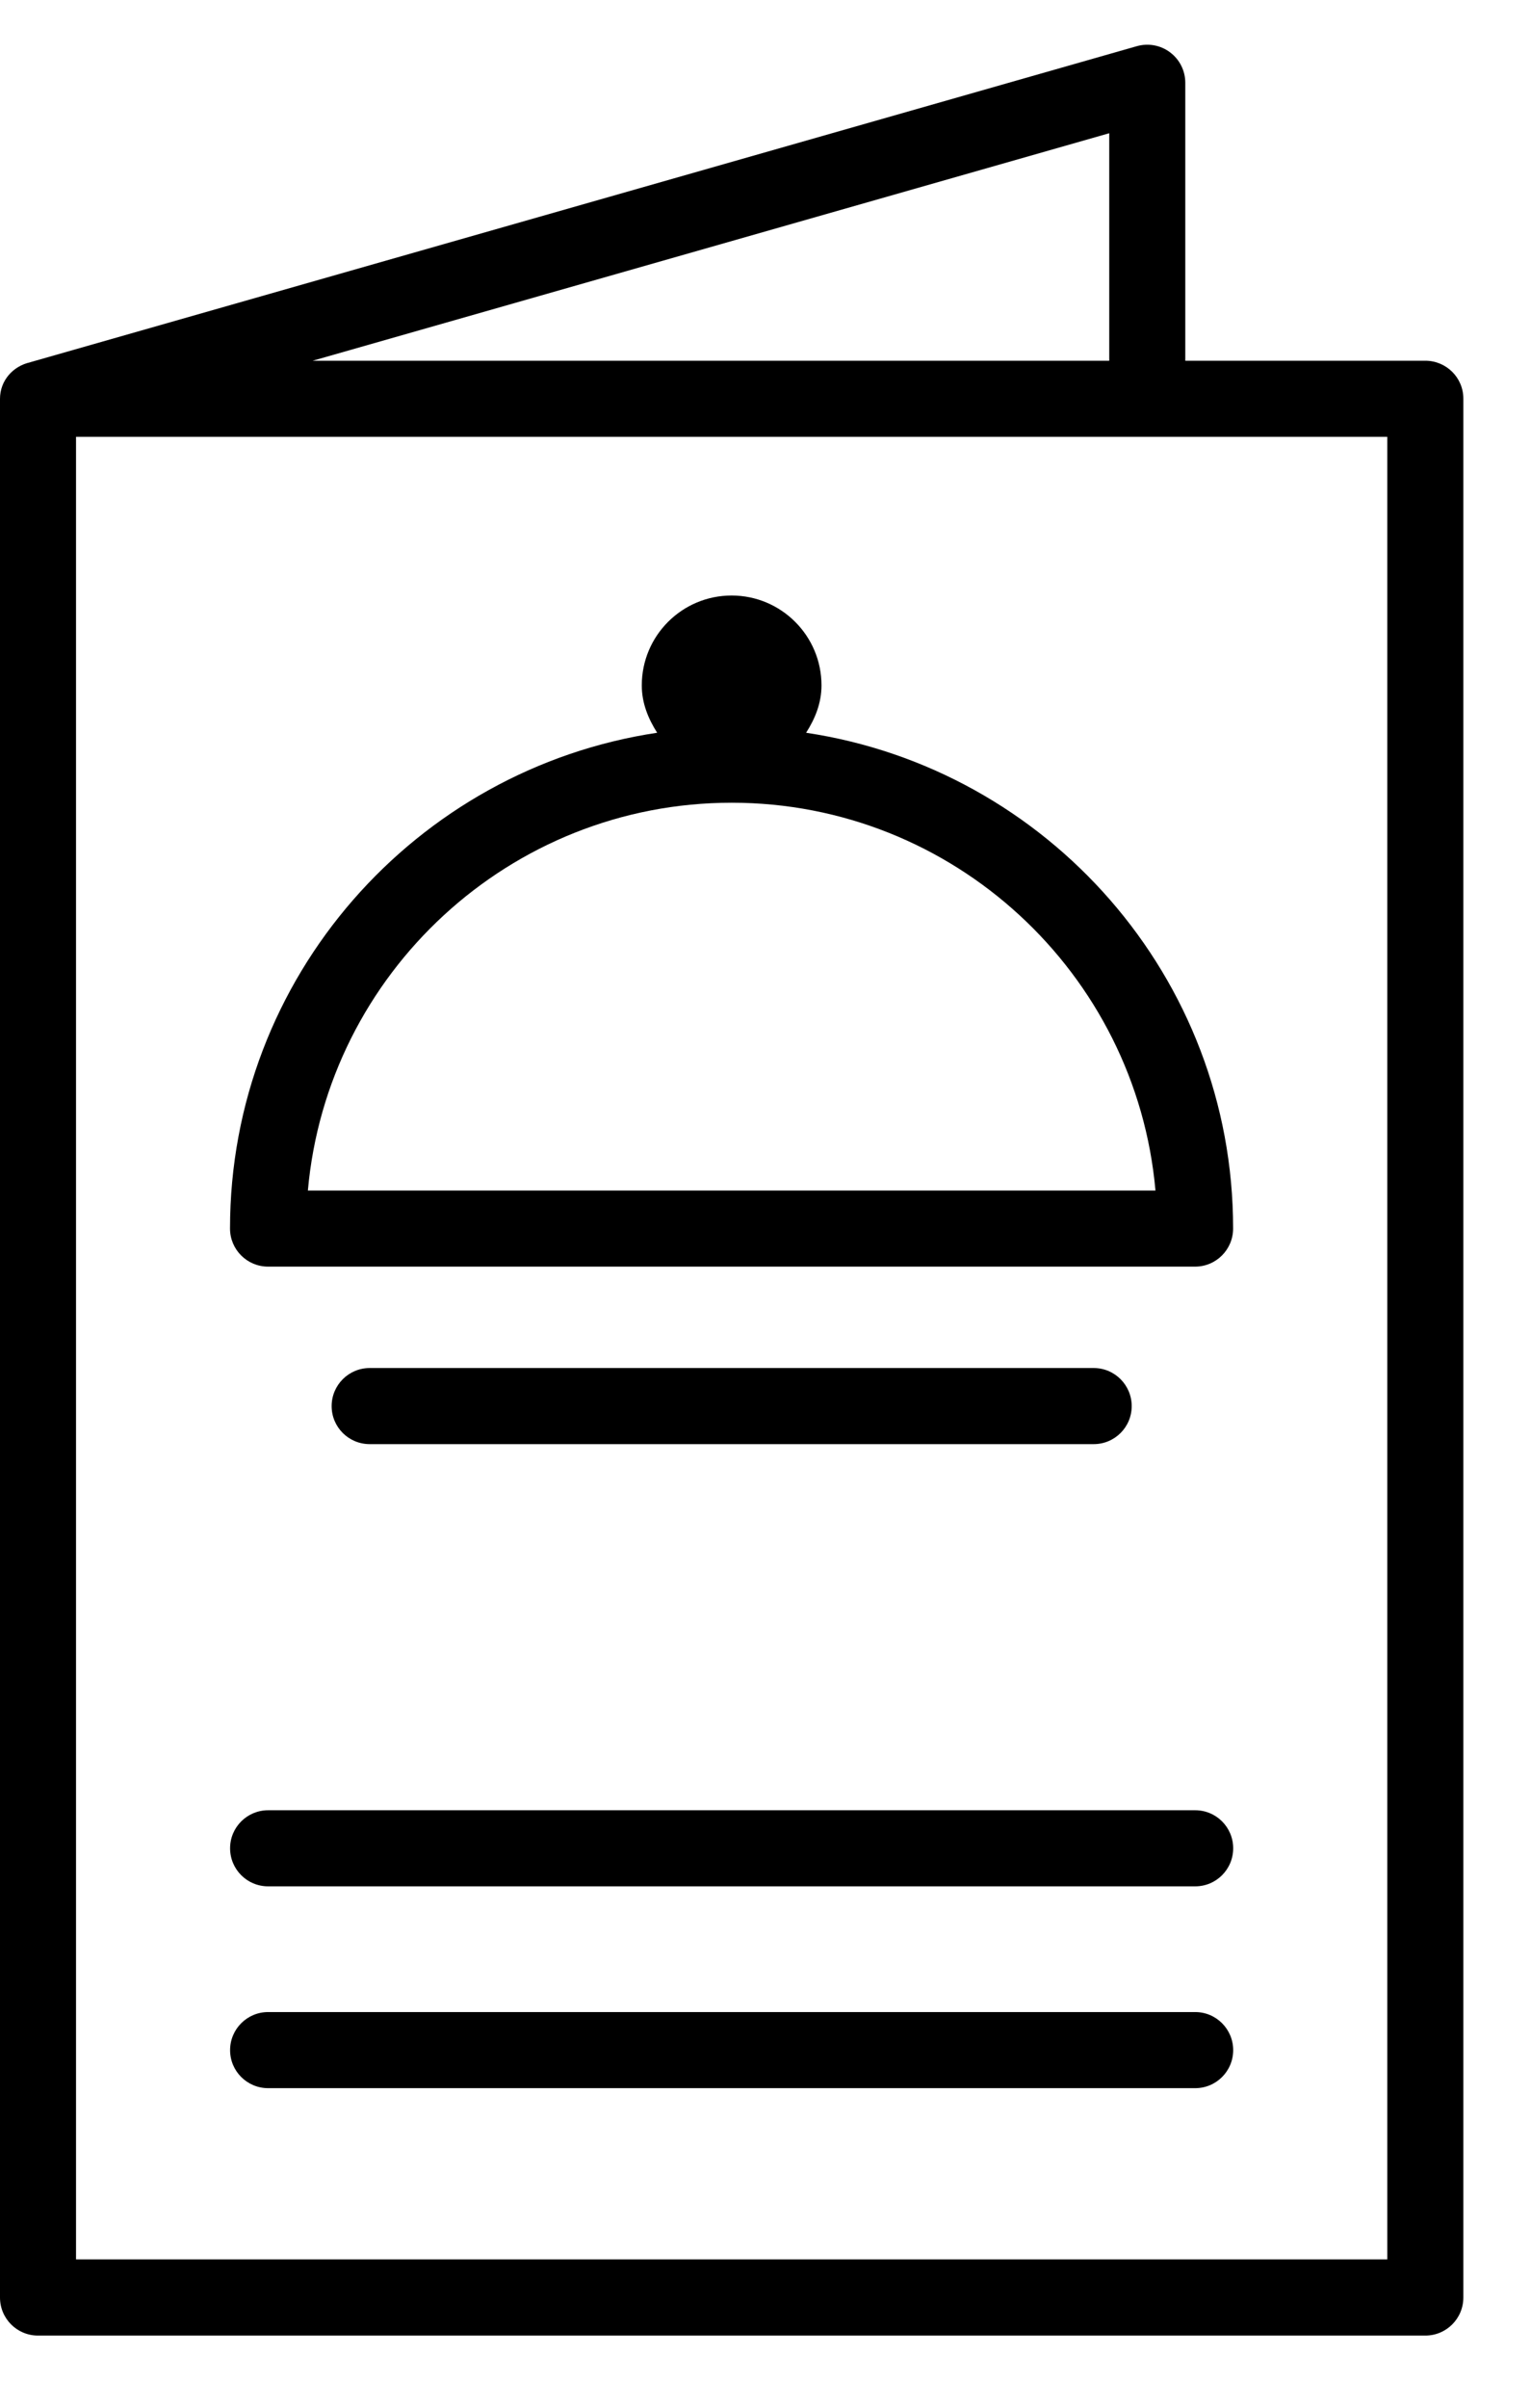
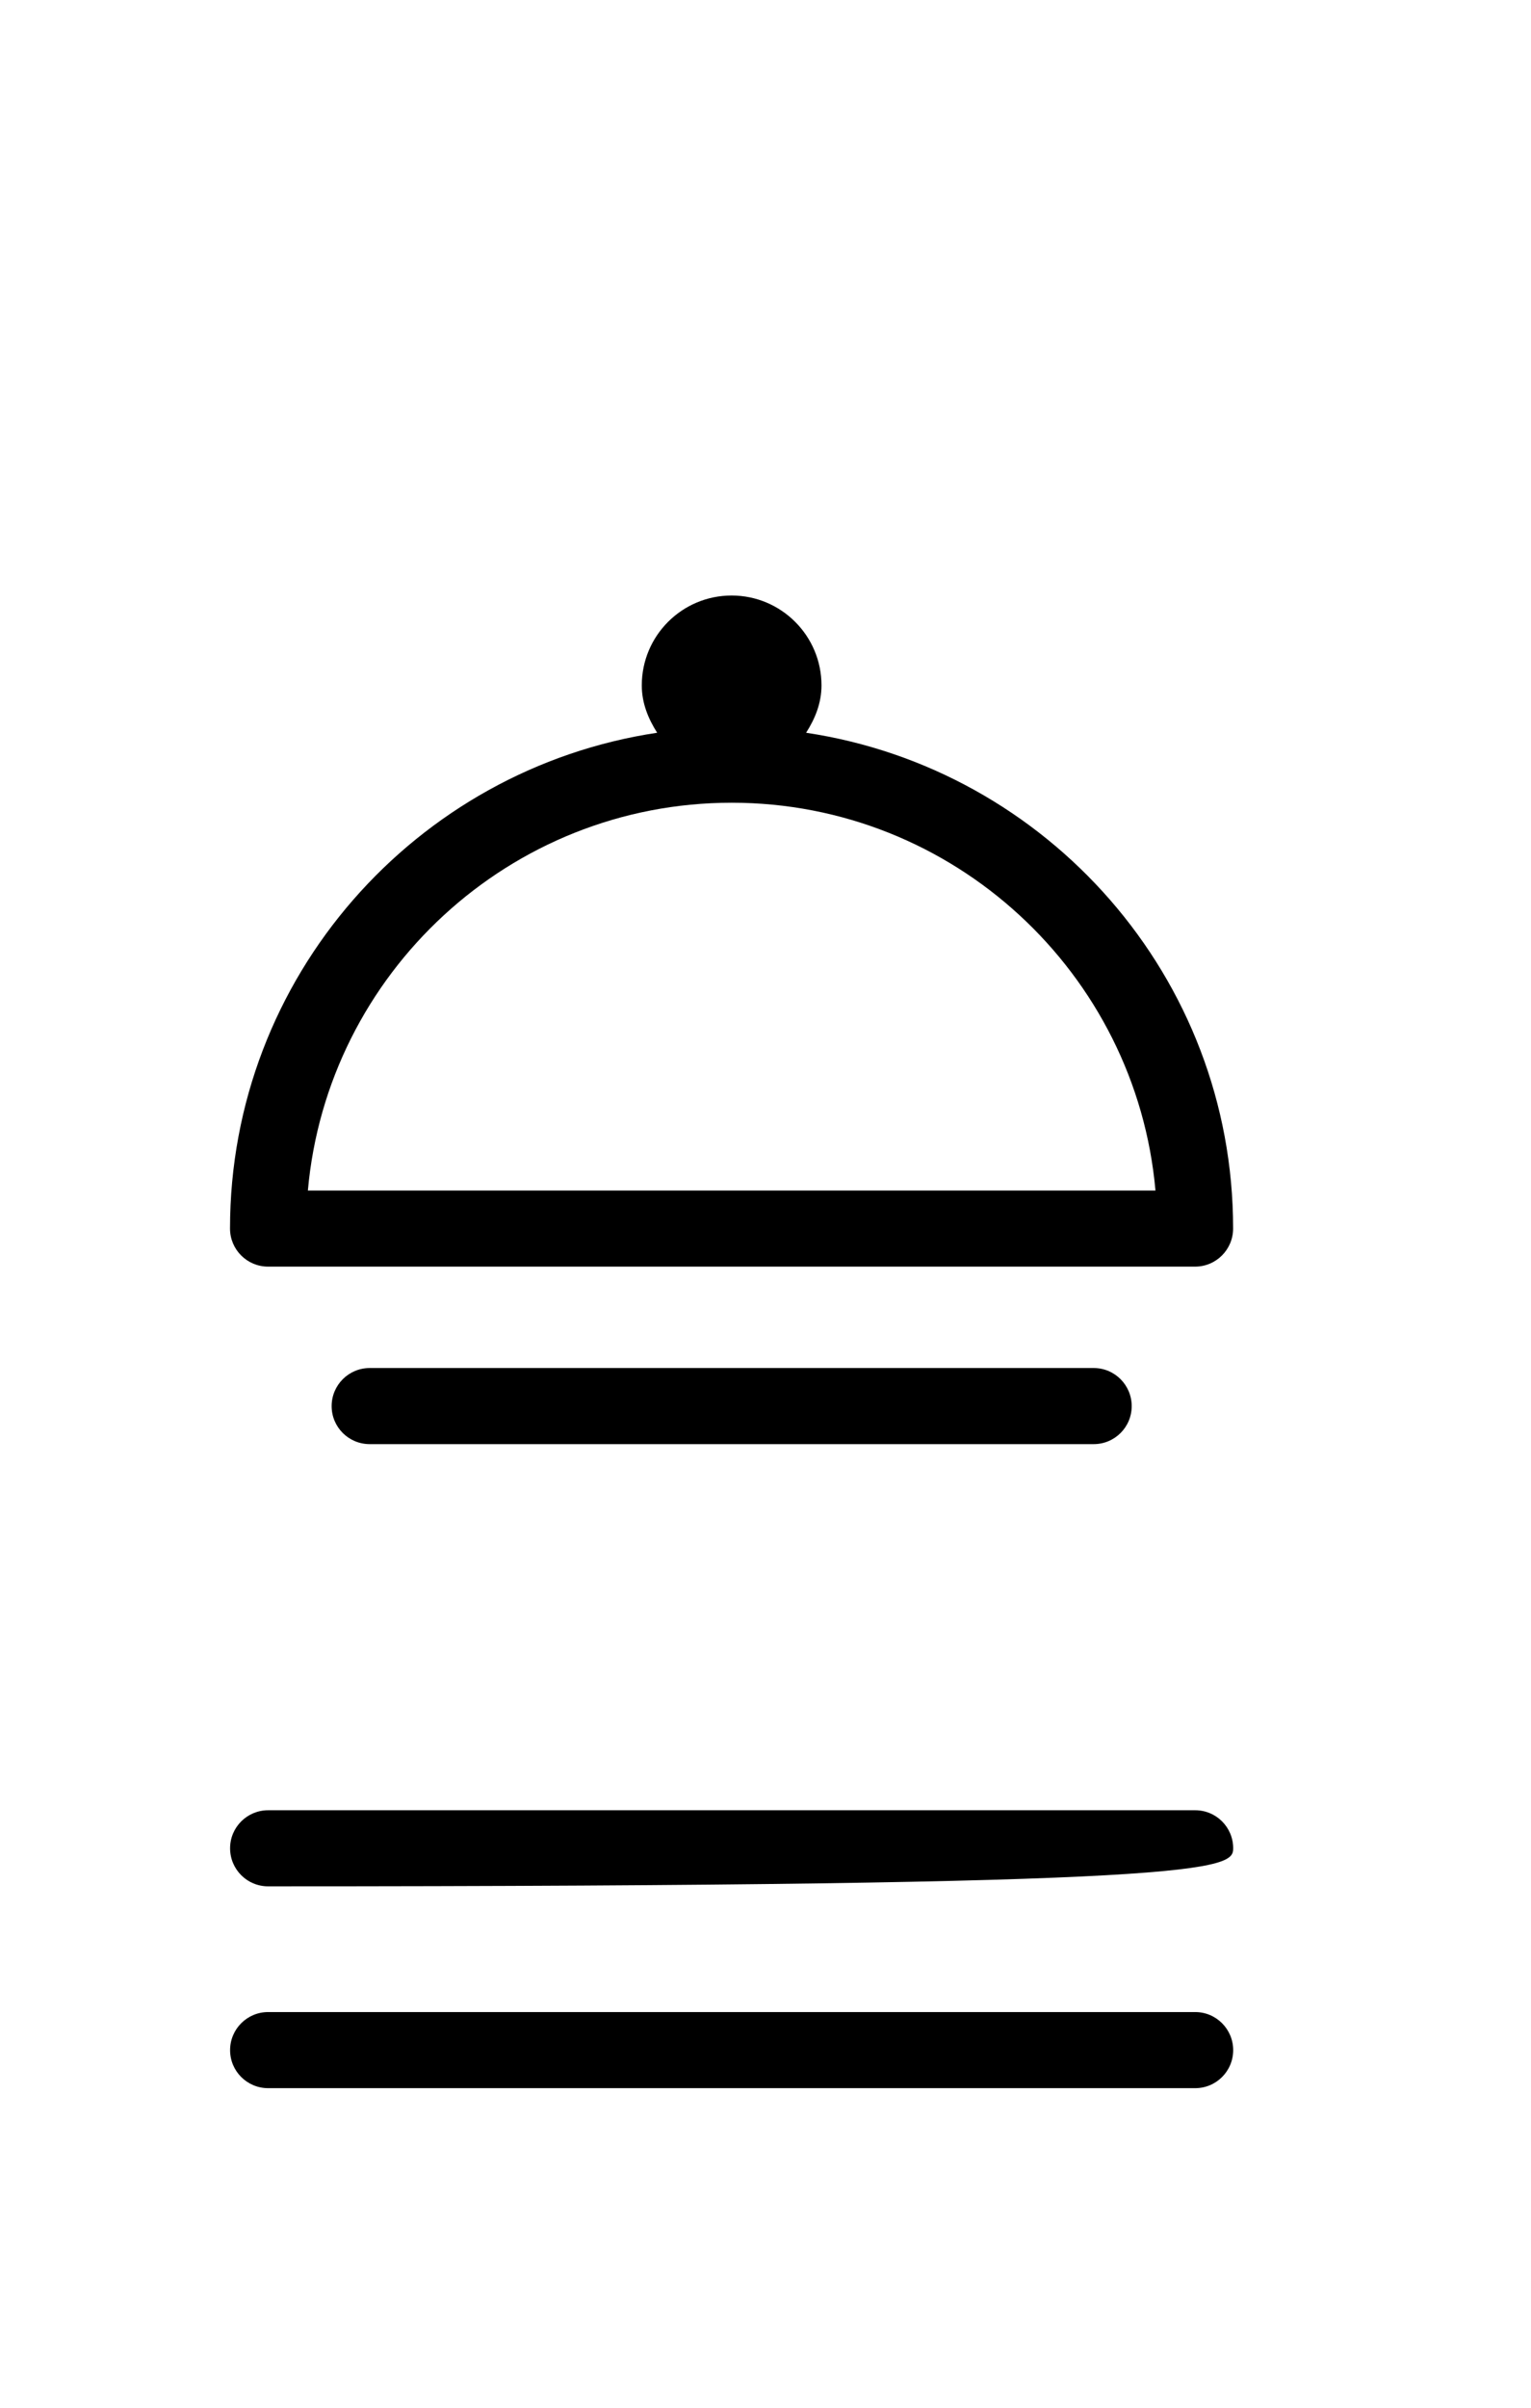
<svg xmlns="http://www.w3.org/2000/svg" width="21" height="33" viewBox="0 0 21 33" fill="none">
-   <path d="M19.55 4.944H16.258V1.135C16.258 0.971 16.182 0.817 16.05 0.718C15.921 0.62 15.752 0.588 15.593 0.633L0.417 4.964C0.416 4.964 0.414 4.965 0.413 4.966C0.179 5.017 0 5.216 0 5.466V31.489C0 31.778 0.233 32.011 0.521 32.011H19.55C19.839 32.011 20.072 31.778 20.072 31.489V5.465C20.073 5.177 19.839 4.944 19.55 4.944ZM15.215 4.944H4.289L15.215 1.826V4.944ZM19.029 30.967H1.043V5.987H19.029V30.967Z" fill="black" />
  <path d="M11.057 10.043C11.179 9.852 11.268 9.638 11.268 9.394C11.268 8.714 10.716 8.162 10.035 8.162C9.355 8.162 8.803 8.713 8.803 9.394C8.803 9.638 8.892 9.851 9.014 10.043C5.704 10.539 3.155 13.392 3.155 16.838C3.155 17.126 3.388 17.36 3.677 17.36H16.393C16.681 17.36 16.914 17.126 16.914 16.838C16.915 13.393 14.367 10.539 11.057 10.043ZM4.223 16.317C4.488 13.342 6.994 11.002 10.036 11.002C13.079 11.002 15.584 13.342 15.849 16.317H4.223Z" fill="black" />
  <path d="M15.002 19.793C15.29 19.793 15.523 19.56 15.523 19.272C15.523 18.984 15.29 18.75 15.002 18.75H5.071C4.782 18.75 4.549 18.984 4.549 19.272C4.549 19.56 4.782 19.793 5.071 19.793H15.002Z" fill="black" />
-   <path d="M16.394 24.811H3.678C3.389 24.811 3.156 25.044 3.156 25.332C3.156 25.621 3.389 25.854 3.678 25.854H16.394C16.682 25.854 16.915 25.621 16.915 25.332C16.915 25.044 16.682 24.811 16.394 24.811Z" fill="black" />
+   <path d="M16.394 24.811H3.678C3.389 24.811 3.156 25.044 3.156 25.332C3.156 25.621 3.389 25.854 3.678 25.854C16.682 25.854 16.915 25.621 16.915 25.332C16.915 25.044 16.682 24.811 16.394 24.811Z" fill="black" />
  <path d="M16.394 27.577H3.678C3.389 27.577 3.156 27.811 3.156 28.099C3.156 28.387 3.389 28.62 3.678 28.62H16.394C16.682 28.62 16.915 28.387 16.915 28.099C16.915 27.811 16.682 27.577 16.394 27.577Z" fill="black" />
</svg>